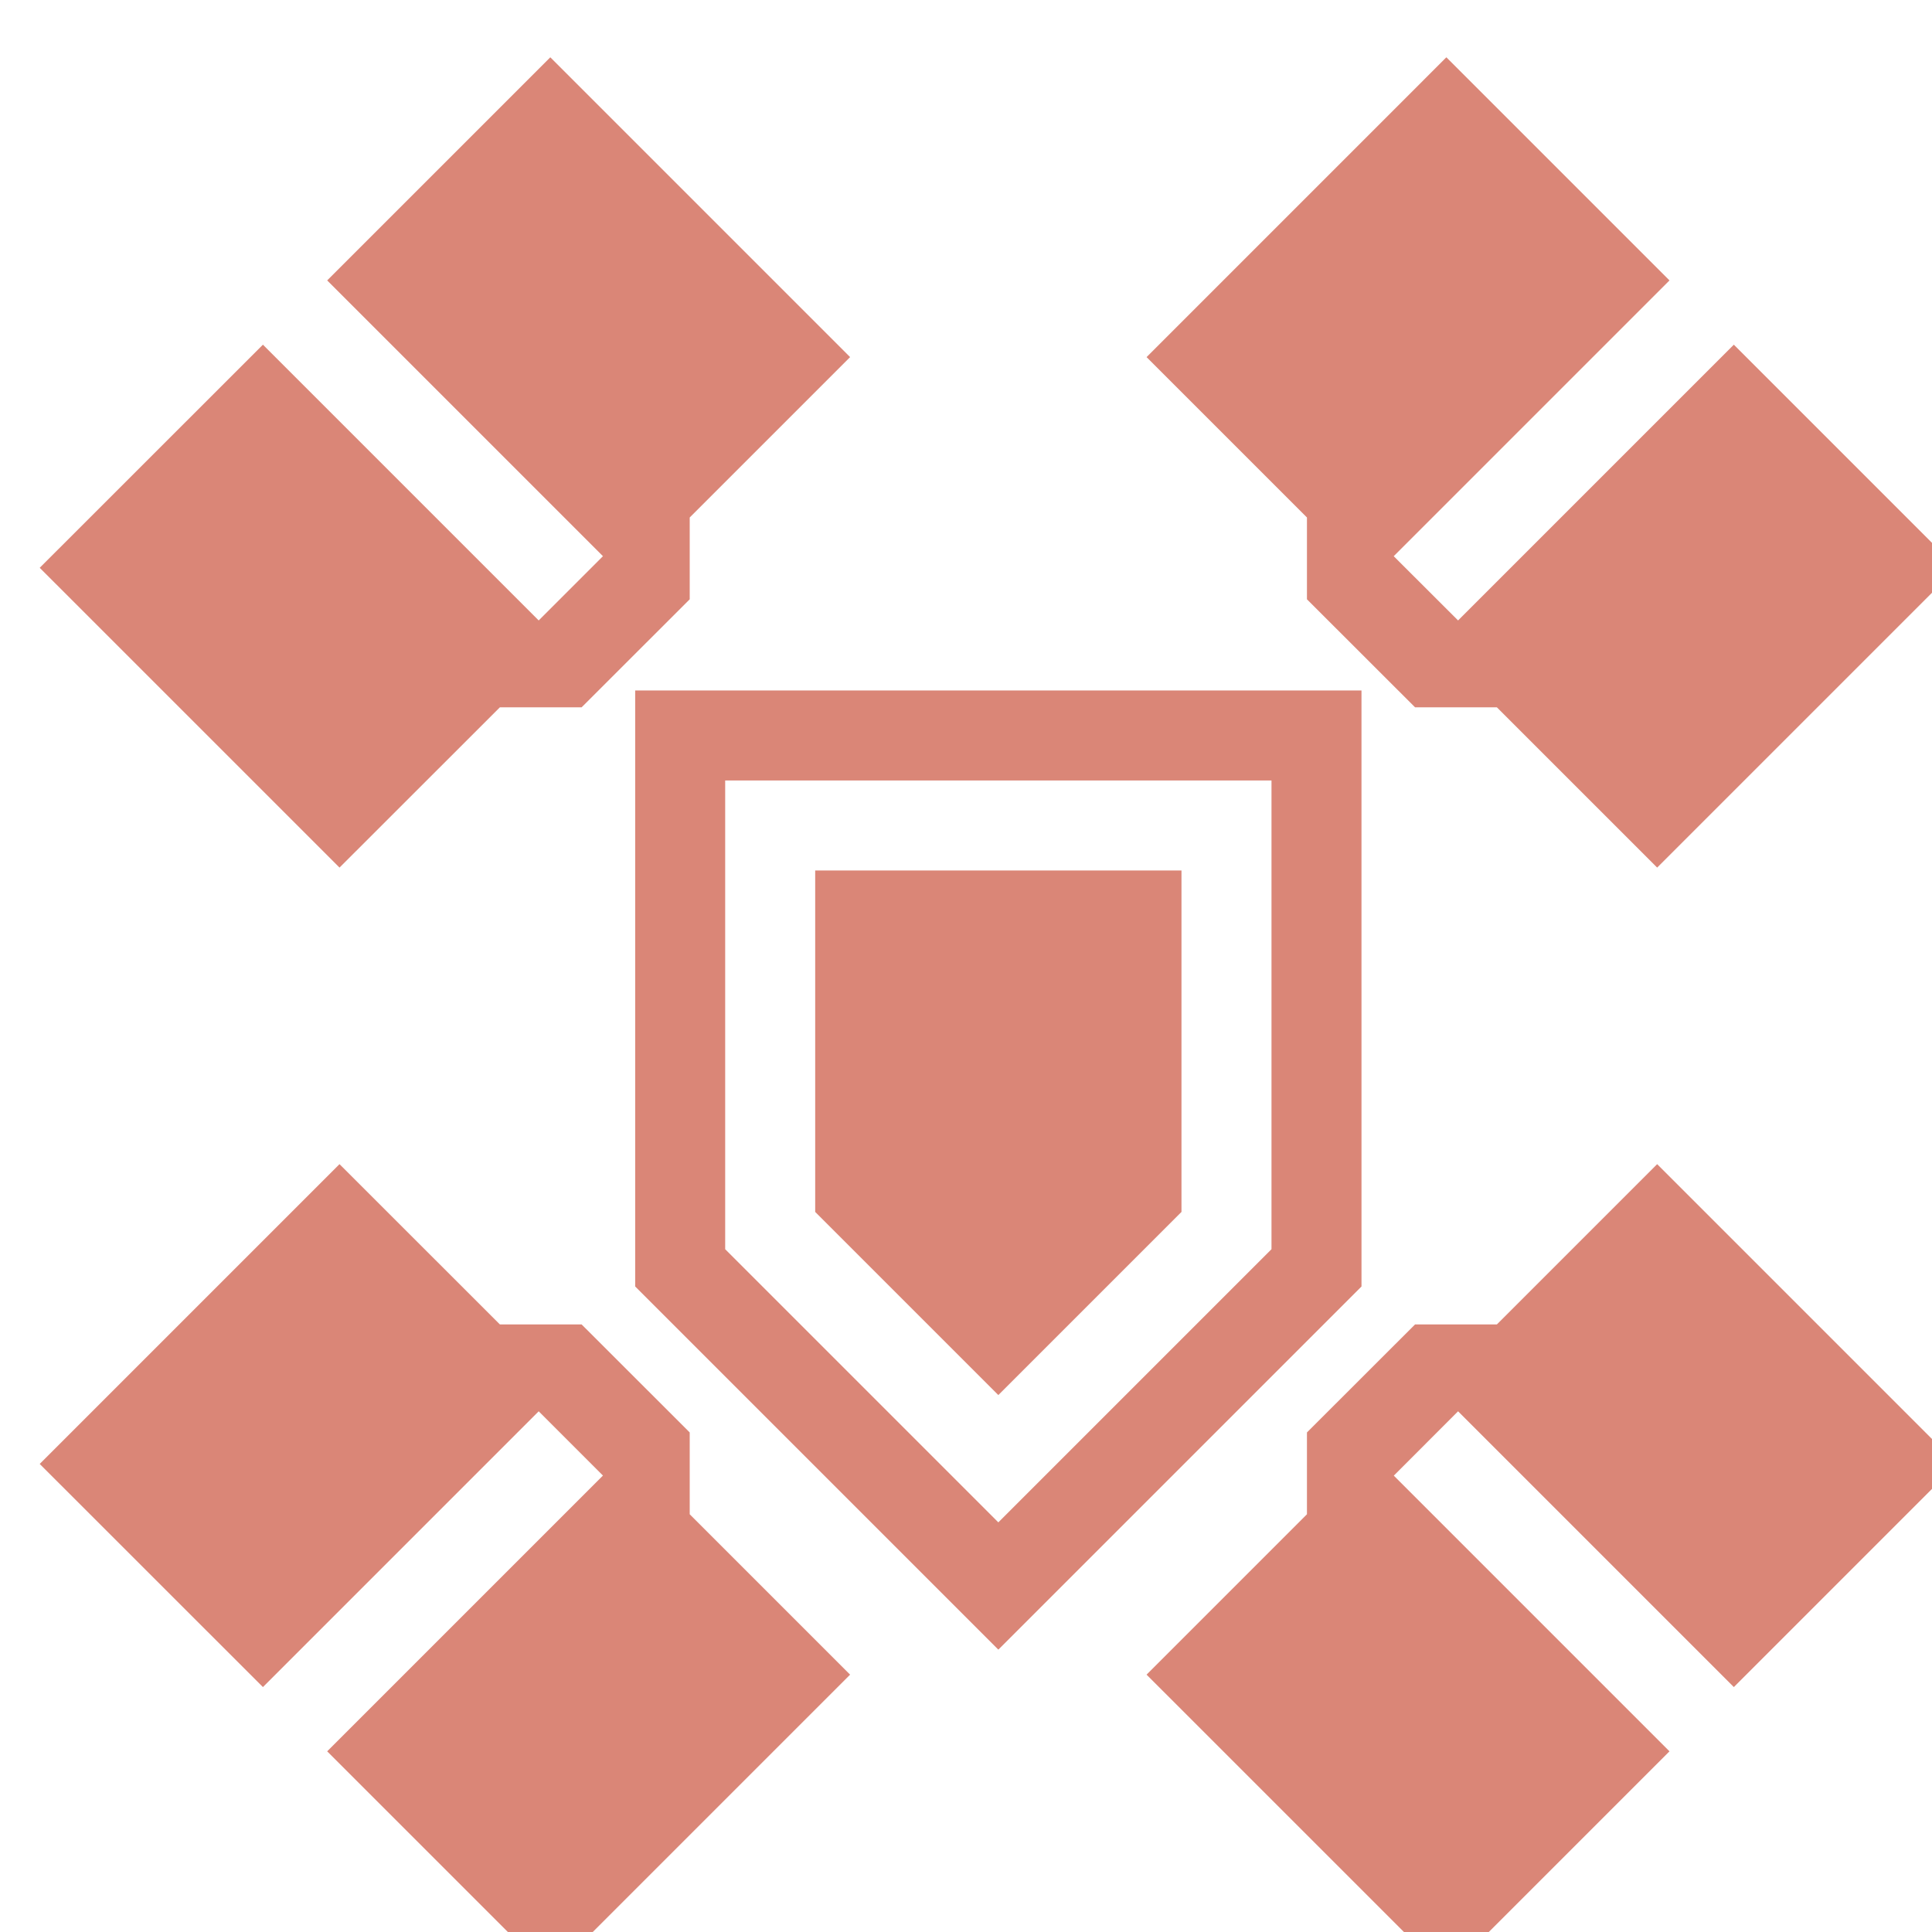
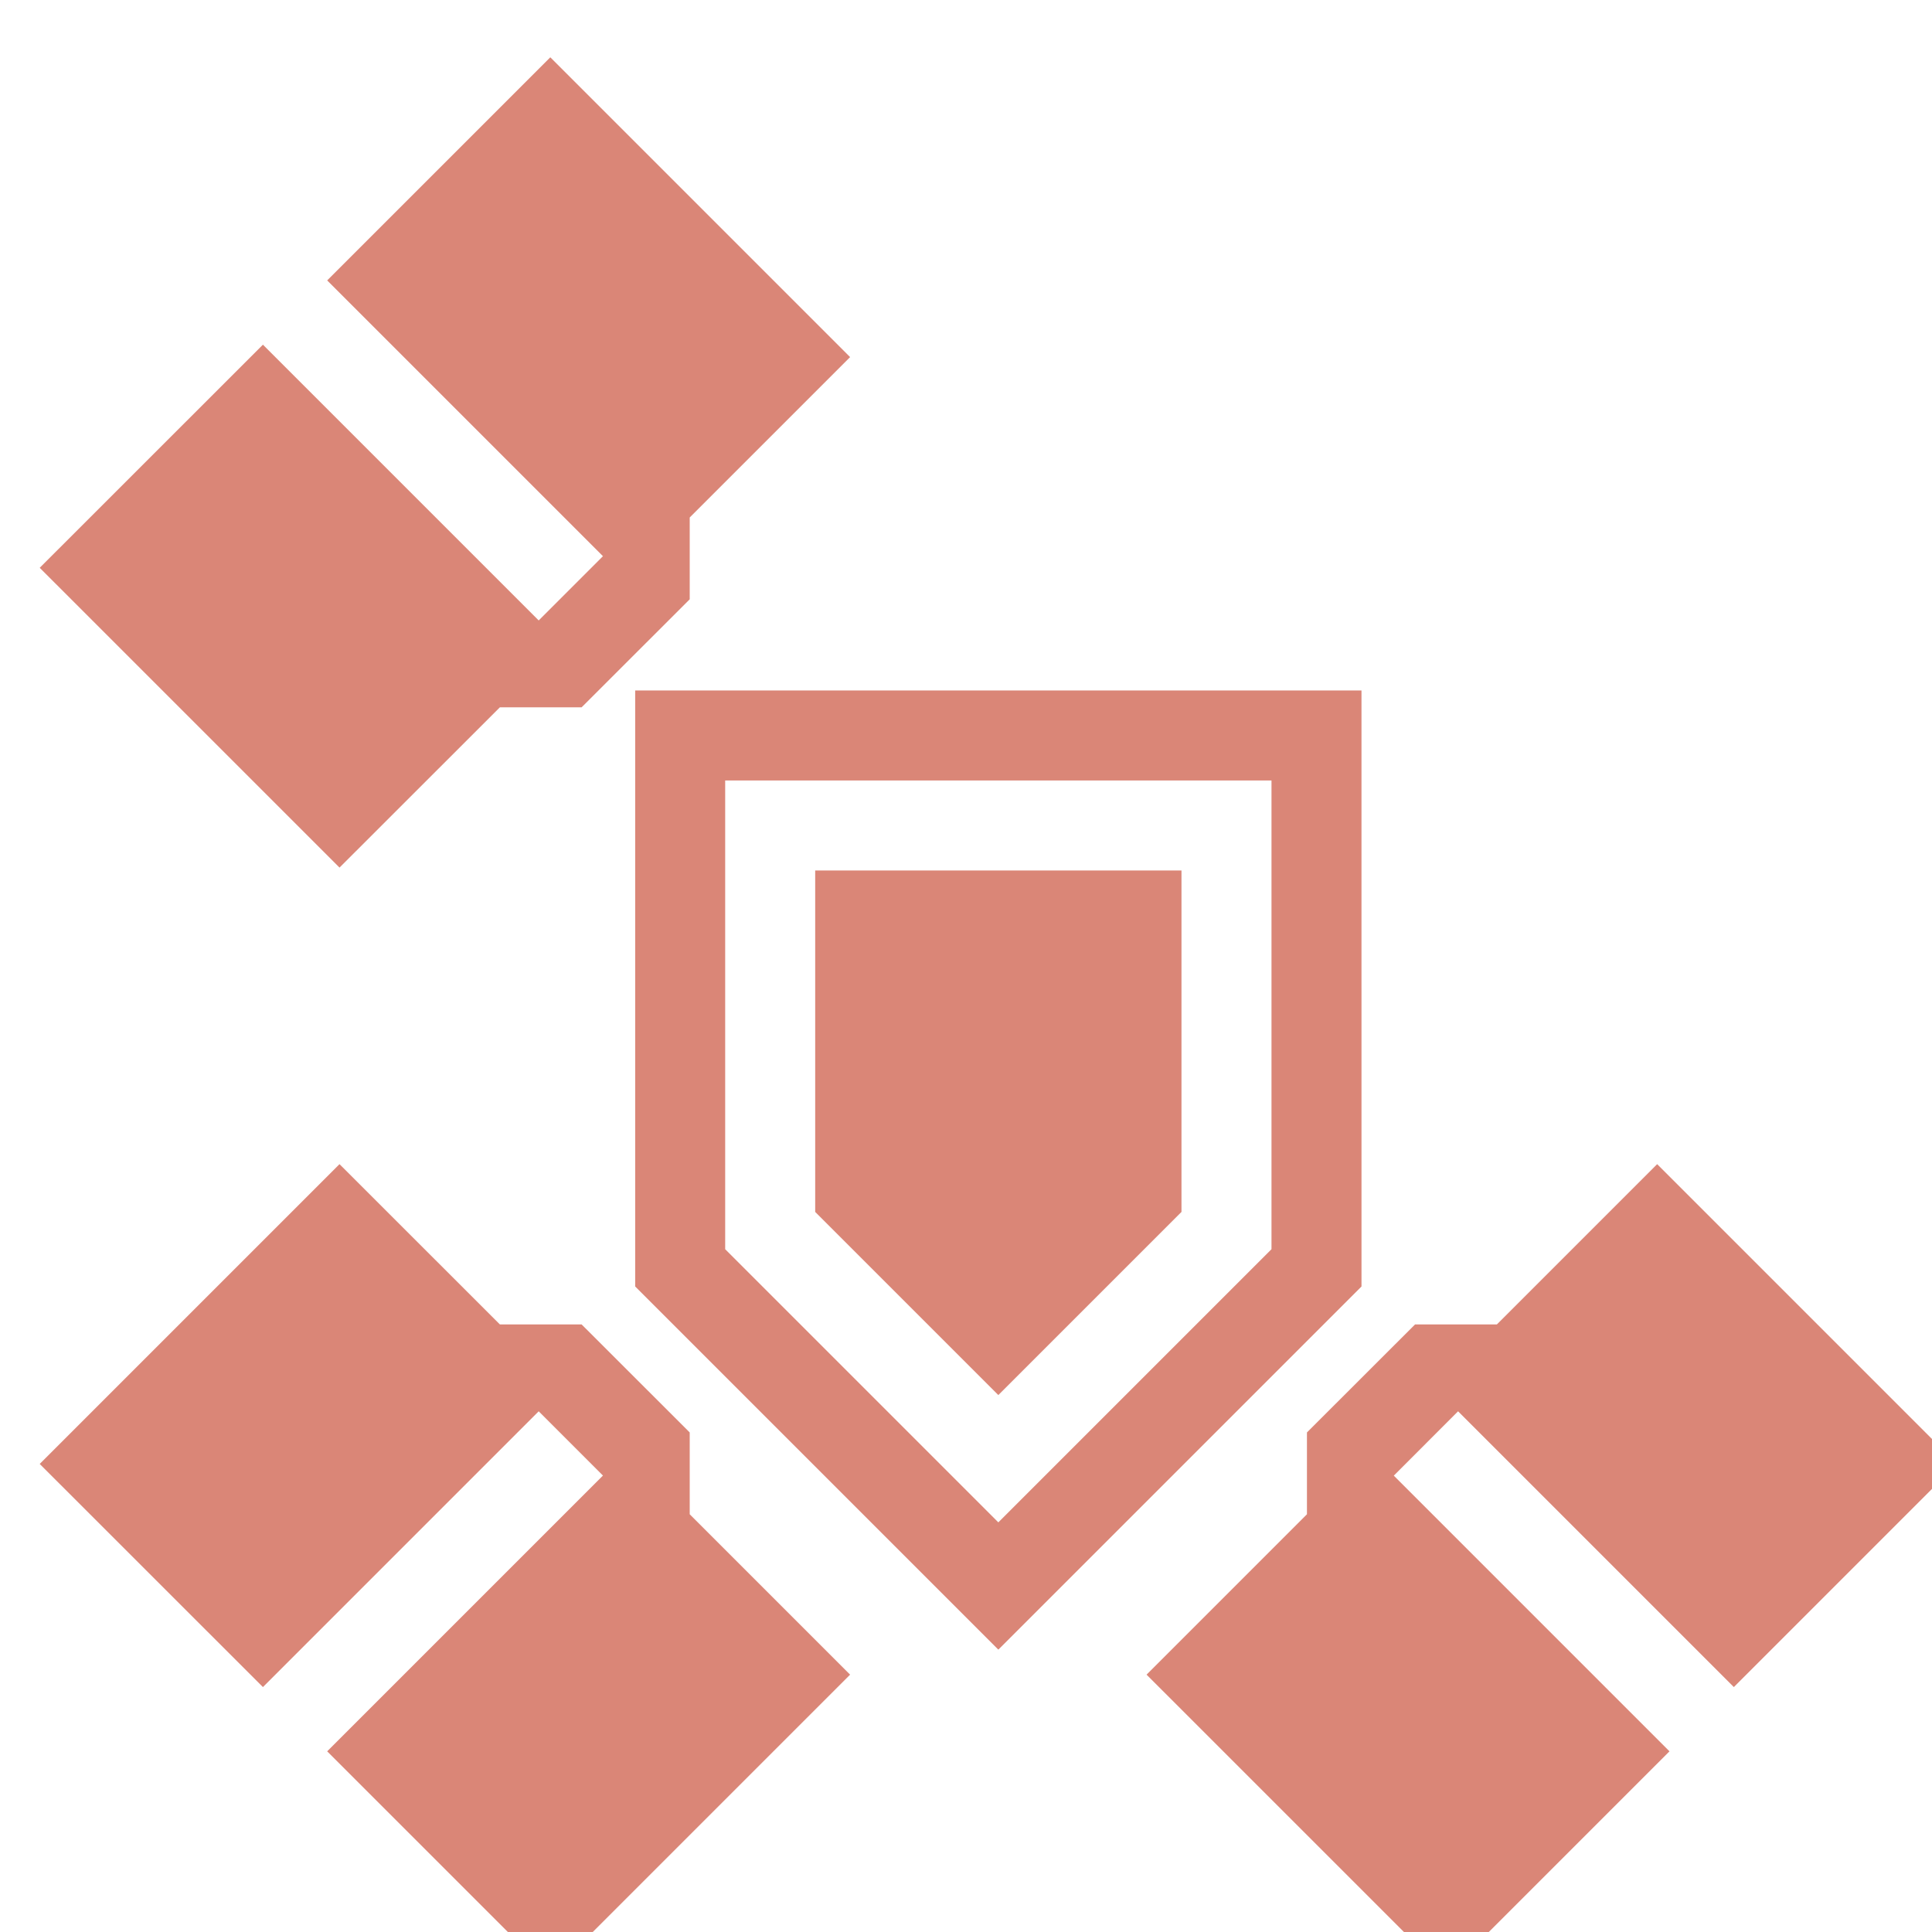
<svg xmlns="http://www.w3.org/2000/svg" xmlns:ns1="http://www.inkscape.org/namespaces/inkscape" xmlns:ns2="http://sodipodi.sourceforge.net/DTD/sodipodi-0.dtd" width="215" height="215" viewBox="0 0 56.885 56.885" version="1.1" id="svg1872" ns1:version="1.2.2 (b0a8486541, 2022-12-01)" ns2:docname="fac37.svg">
  <ns2:namedview id="namedview1874" pagecolor="#ffffff" bordercolor="#666666" borderopacity="1.0" ns1:showpageshadow="2" ns1:pageopacity="0.0" ns1:pagecheckerboard="0" ns1:deskcolor="#d1d1d1" ns1:document-units="mm" showgrid="false" ns1:zoom="1.0976744" ns1:cx="-27.786017" ns1:cy="107.5" ns1:window-width="1410" ns1:window-height="903" ns1:window-x="0" ns1:window-y="0" ns1:window-maximized="1" ns1:current-layer="layer1" />
  <defs id="defs1869" />
  <g ns1:label="Layer 1" ns1:groupmode="layer" id="layer1">
    <g id="g1356" style="fill:#da8677;fill-opacity:1" transform="matrix(0.265,0,0,0.265,-575.787,-903.681)">
      <g id="g1348" style="fill:#da8677;fill-opacity:1">
-         <polygon points="2358.274,3441.273 2333.484,3416.483 2300.174,3449.794 2317.994,3467.613 2317.994,3476.704 2330.004,3488.704 2339.094,3488.704 2356.904,3506.513 2390.214,3473.204 2365.424,3448.414 2334.784,3479.053 2327.634,3471.914 " id="polygon1340" style="fill:#da8677;fill-opacity:1" />
        <polygon points="2334.784,3566.923 2365.424,3597.564 2390.214,3572.773 2356.904,3539.463 2339.094,3557.273 2330.004,3557.273 2317.994,3569.273 2317.994,3578.363 2300.174,3596.184 2333.484,3629.493 2358.274,3604.704 2327.644,3574.073 " id="polygon1342" style="fill:#da8677;fill-opacity:1" />
        <polygon points="2249.414,3476.704 2249.414,3467.613 2267.234,3449.794 2233.924,3416.483 2209.134,3441.273 2239.774,3471.914 2232.634,3479.053 2201.994,3448.414 2177.194,3473.204 2210.504,3506.513 2228.324,3488.704 2237.404,3488.704 " id="polygon1344" style="fill:#da8677;fill-opacity:1" />
        <polygon points="2209.134,3604.704 2233.924,3629.493 2267.234,3596.184 2249.414,3578.363 2249.414,3569.273 2237.404,3557.273 2228.324,3557.273 2210.504,3539.463 2177.194,3572.773 2201.994,3597.564 2232.634,3566.923 2239.774,3574.064 " id="polygon1346" style="fill:#da8677;fill-opacity:1" />
      </g>
      <g id="g1354" style="fill:#da8677;fill-opacity:1">
        <path d="m 2314.054,3496.832 v 52.081 l -30.35,30.35 -30.35,-30.35 v -52.081 h 60.699 m 10,-10 h -80.699 v 66.223 l 40.35,40.35 40.35,-40.35 z" id="path1350" style="fill:#da8677;fill-opacity:1" />
        <polygon points="2304.053,3544.771 2304.053,3506.832 2263.355,3506.832 2263.355,3544.771 2283.704,3565.12 " id="polygon1352" style="fill:#da8677;fill-opacity:1" />
      </g>
    </g>
  </g>
</svg>